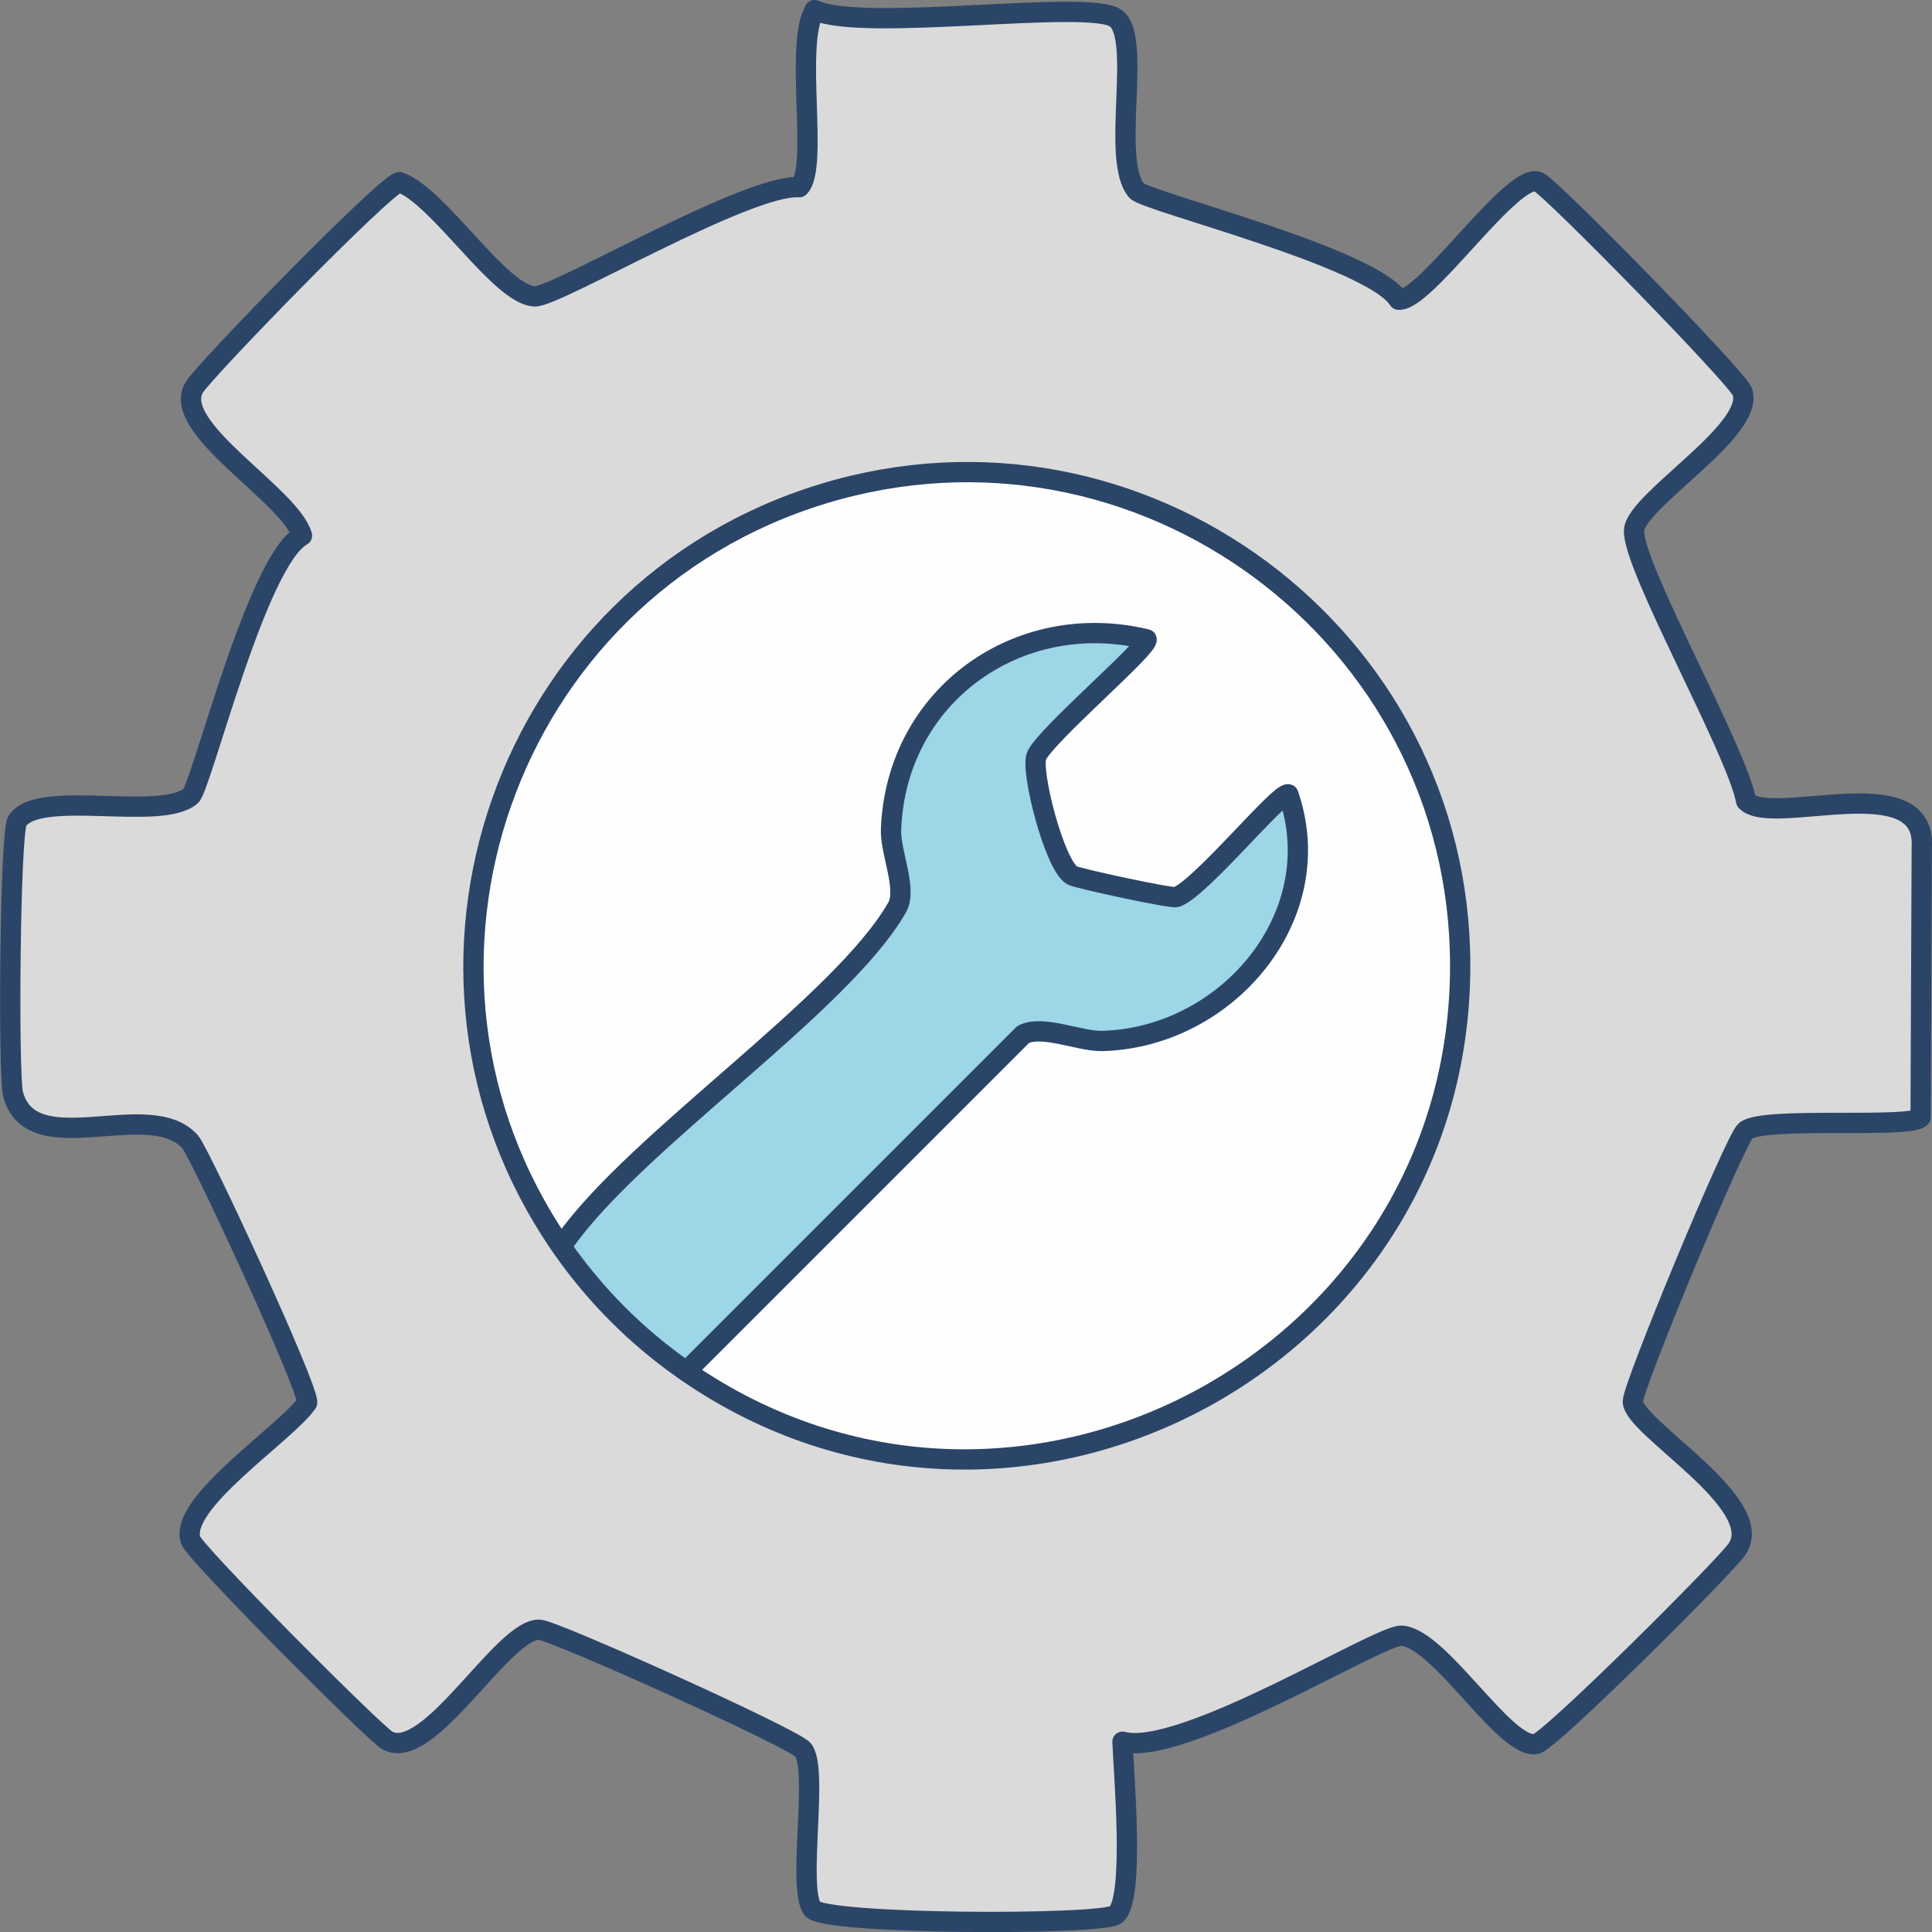
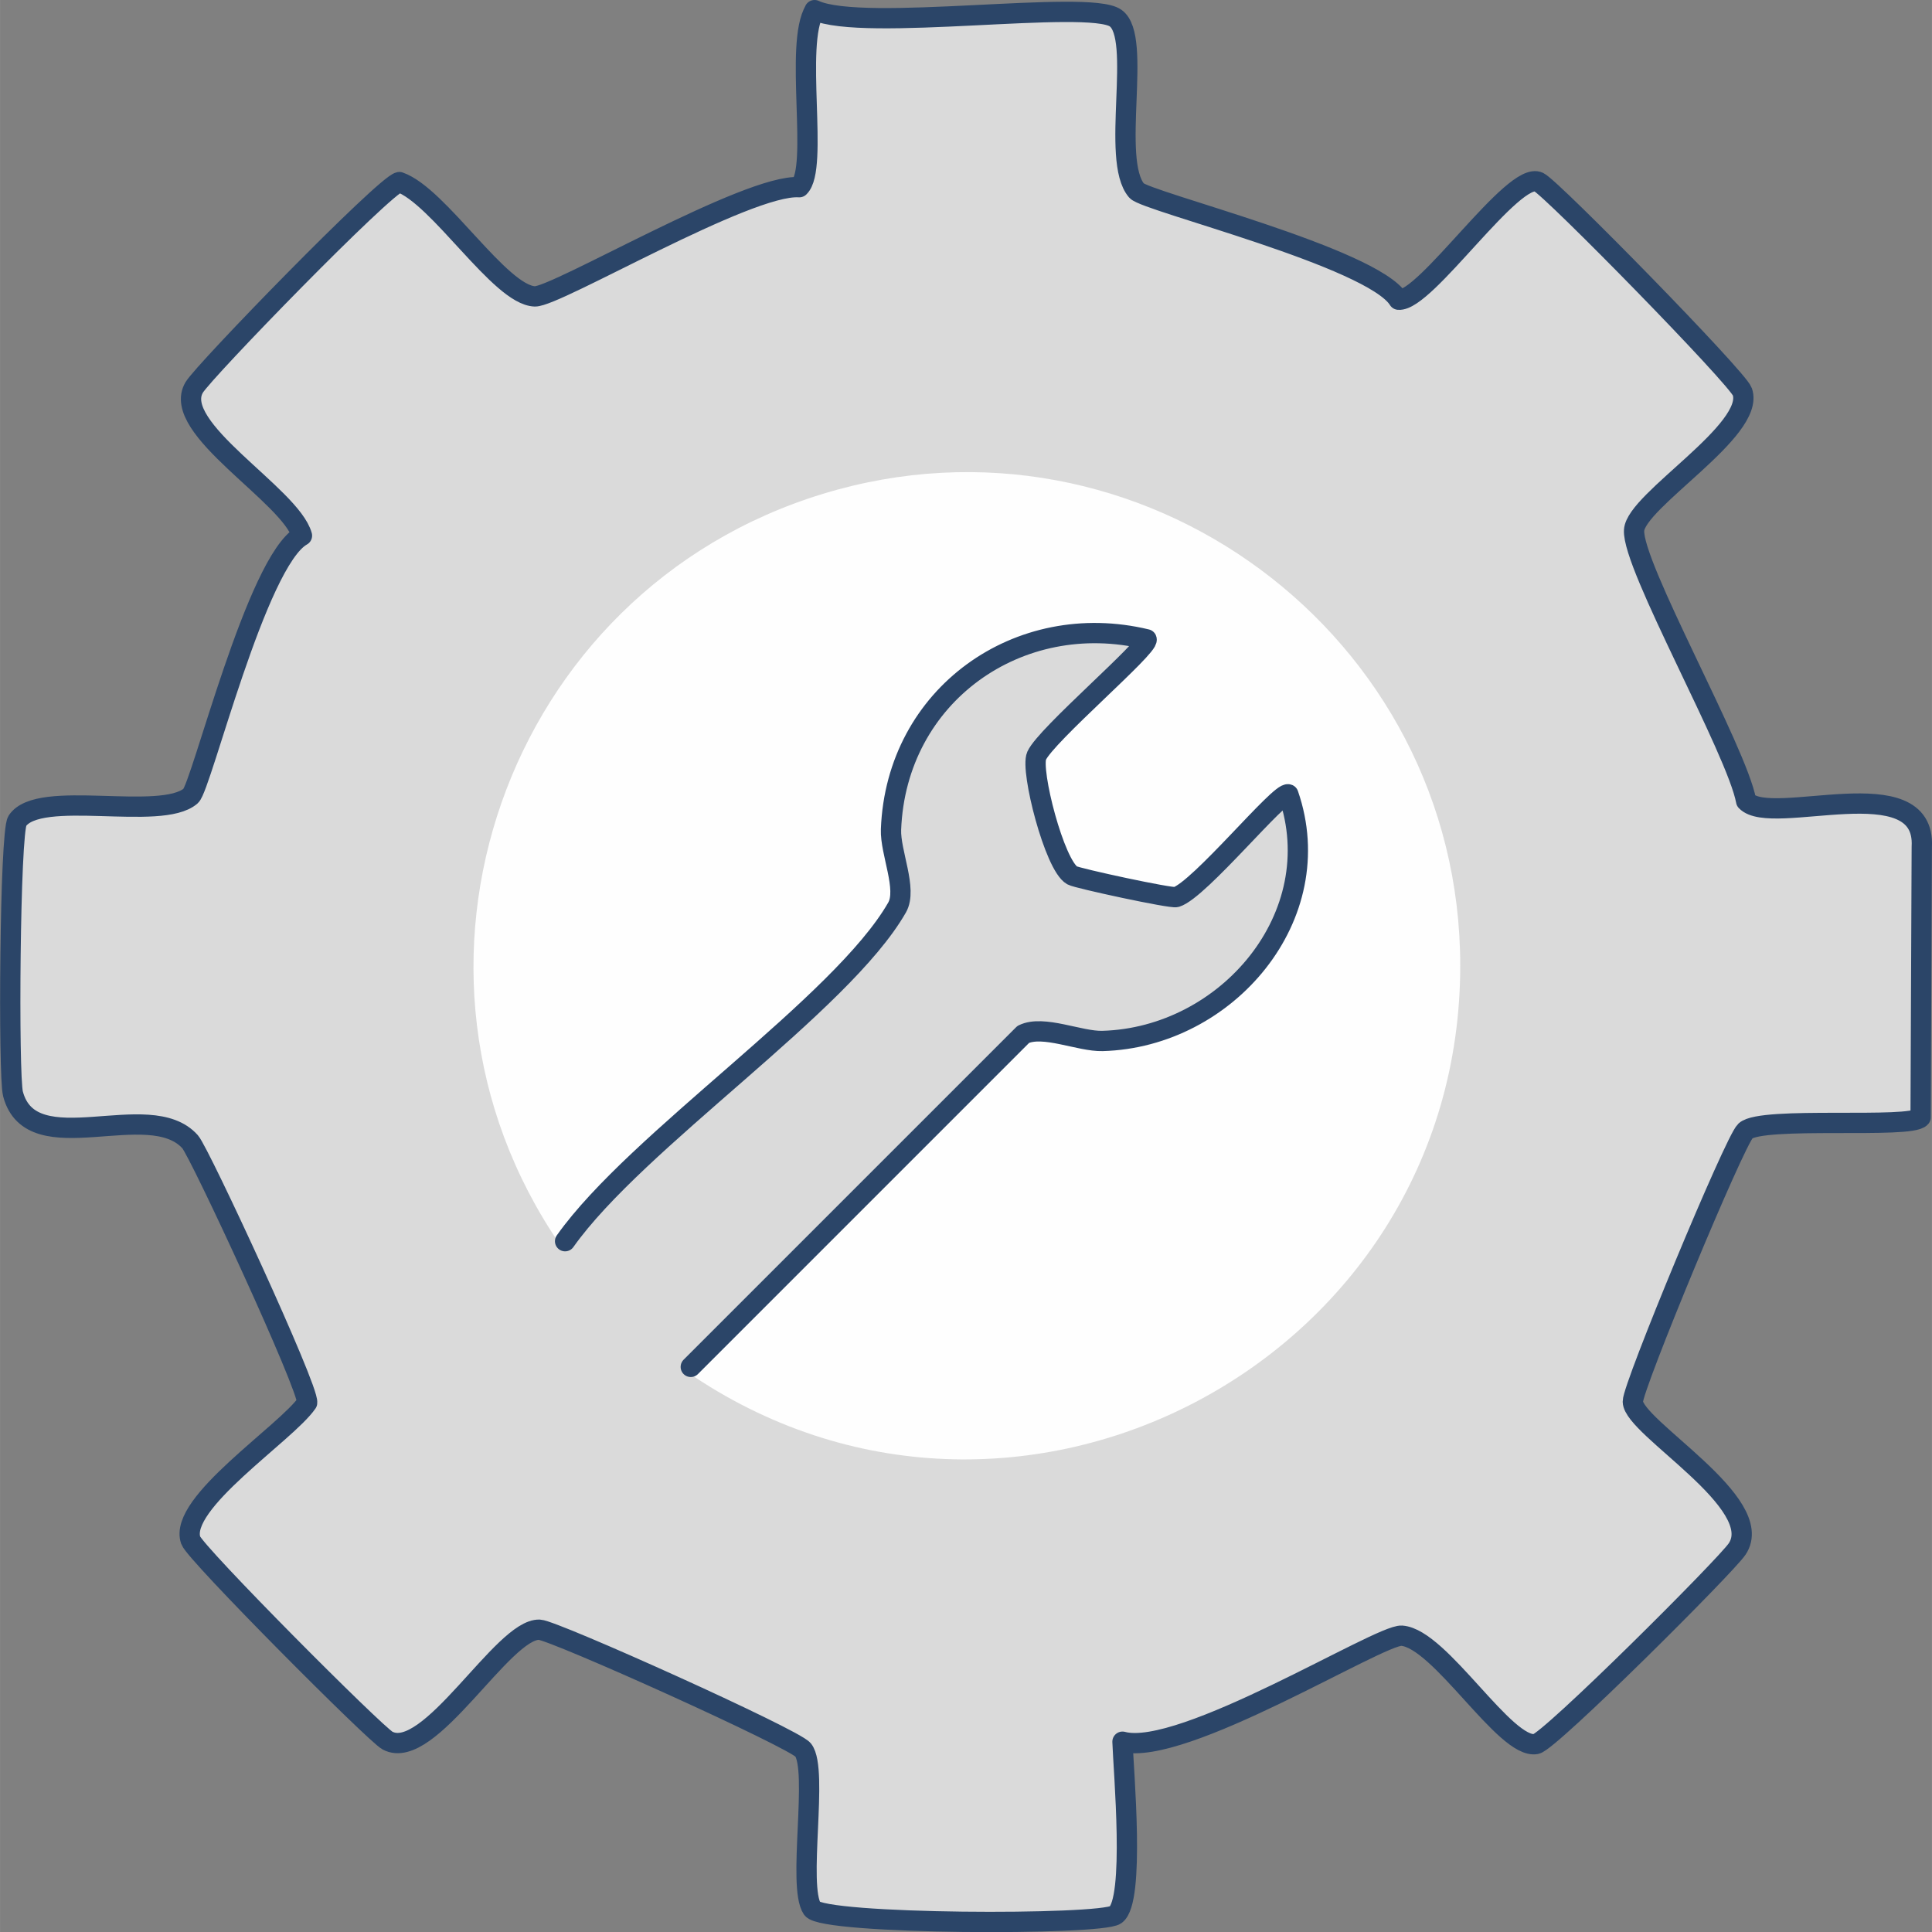
<svg xmlns="http://www.w3.org/2000/svg" id="Ebene_1" data-name="Ebene 1" viewBox="0 0 380.91 380.92" width="120" height="120">
  <rect x="0" y="0" width="380.91" height="380.92" fill="#808080" stroke="none" />
  <defs>
    <style>
      .cls-1 {
        fill: #dadada;
      }

      .cls-1, .cls-2 {
        stroke: #2b4568;
        stroke-linecap: round;
        stroke-linejoin: round;
        stroke-width: 4px;
      }

      .cls-3 {
        fill: #9dd6e6;
      }

      .cls-4 {
        fill: #fefefe;
      }

      .cls-2 {
        fill: none;
      }
    </style>
  </defs>
  <g id="Generatives_Objekt" data-name="Generatives Objekt">
    <g>
      <path class="cls-1" d="M160.6,2c9.56,4.43,53.95-2.22,59.34,1.56s-1.06,27.95,4.16,34.04c1.82,2.12,46.47,13.15,51.64,21.49,5.32.45,22.69-25.58,27.63-23.2,2.6,1.25,39.21,38.62,40.15,41.34,2.62,7.59-20.95,21.42-21.34,27.31-.46,6.93,20.27,43.43,22.09,53.4,4.99,5.25,35.51-6.76,34.63,9.02l-.23,53.34c-1.85,2.33-31.3-.29-34.54,2.68-2.13,1.96-22.26,50.48-22.2,53.37.11,5.14,26.61,20.02,20.57,29.05-2.28,3.41-36.94,37.95-39.65,38.46-6.06,1.12-18.92-20.84-26.49-21.36-4.34-.3-43.34,24.07-55.05,20.9.18,5.69,2.53,31.33-1.35,34.13-2.93,2.12-57.69,1.95-59.82-1.2-2.99-4.42,1.28-27.39-1.8-31.31-1.76-2.25-49.13-23.59-51.98-23.7-7.22-.27-21.72,26.24-29.96,21.86-2.44-1.3-37.88-36.87-38.8-39.48-2.55-7.29,18.88-21.17,22.95-27.13.4-2.79-21.19-49.34-23.06-51.44-8.03-9.05-31.27,4.37-34.93-9.44-.96-3.62-.63-51.59.85-53.84,4.25-6.41,28.28.18,34.19-4.92,2.11-1.82,12.97-46.36,21.93-51.32-2.21-7.96-25.99-21.22-21.25-29.22,1.94-3.27,37.64-39.98,40.45-40.49,7.77,2.68,19.86,22.32,26.72,22.54,4.19.13,42.04-22.24,52.13-21.53,3.91-3.74-1.03-28.24,3.04-34.89Z" />
      <path class="cls-4" d="M136.2,269.5l65.56-65.56c3.94-1.92,11.12,1.42,15.62,1.3,24.52-.68,44.92-24.64,36.64-48.62-1.61-.71-17.51,18.83-22.11,20.25-1,.31-19.48-3.7-20.51-4.27-3.5-1.97-8.27-20.75-7.01-23.59,1.83-4.1,22.28-21.48,21.68-22.96-25.15-6.07-49.37,10.95-50.39,37.49-.17,4.52,3.26,11.76,1.2,15.38-10.94,19.17-51.36,45.89-65.46,65.8l-.99.7c-37.14-54.12-10.95-128.92,51.84-148.06,62.41-19.02,125.63,27.79,125.63,93.03,0,78.2-88.13,124.46-152.49,80.06l.8-.96Z" />
-       <path class="cls-3" d="M136.2,269.5l-1.57.42c-9.2-6.47-17.22-14.52-23.68-23.73l.46-1.47c14.1-19.92,54.52-46.64,65.46-65.8,2.07-3.62-1.37-10.86-1.2-15.38,1.02-26.54,25.25-43.56,50.39-37.49.6,1.48-19.85,18.86-21.68,22.96-1.27,2.83,3.51,21.62,7.01,23.59,1.03.58,19.51,4.58,20.51,4.27,4.6-1.42,20.5-20.96,22.11-20.25,8.29,23.98-12.12,47.94-36.64,48.62-4.5.13-11.68-3.22-15.62-1.3l-65.56,65.56Z" />
    </g>
    <g>
-       <path class="cls-2" d="M287.89,190.39c0-65.25-63.22-112.06-125.63-93.03-62.79,19.14-88.98,93.94-51.84,148.06.18.26.35.51.53.77,6.45,9.21,14.48,17.26,23.68,23.73.26.18.51.36.77.54,64.36,44.4,152.49-1.87,152.49-80.06Z" />
      <path class="cls-2" d="M111.41,244.72c14.1-19.92,54.52-46.64,65.46-65.8,2.07-3.62-1.37-10.86-1.2-15.38,1.02-26.54,25.25-43.56,50.39-37.49.6,1.48-19.85,18.86-21.68,22.96-1.27,2.83,3.51,21.62,7.01,23.59,1.03.58,19.51,4.58,20.51,4.27,4.6-1.42,20.5-20.96,22.11-20.25,8.29,23.98-12.12,47.94-36.64,48.62-4.5.13-11.68-3.22-15.62-1.3l-65.56,65.56" />
    </g>
  </g>
</svg>